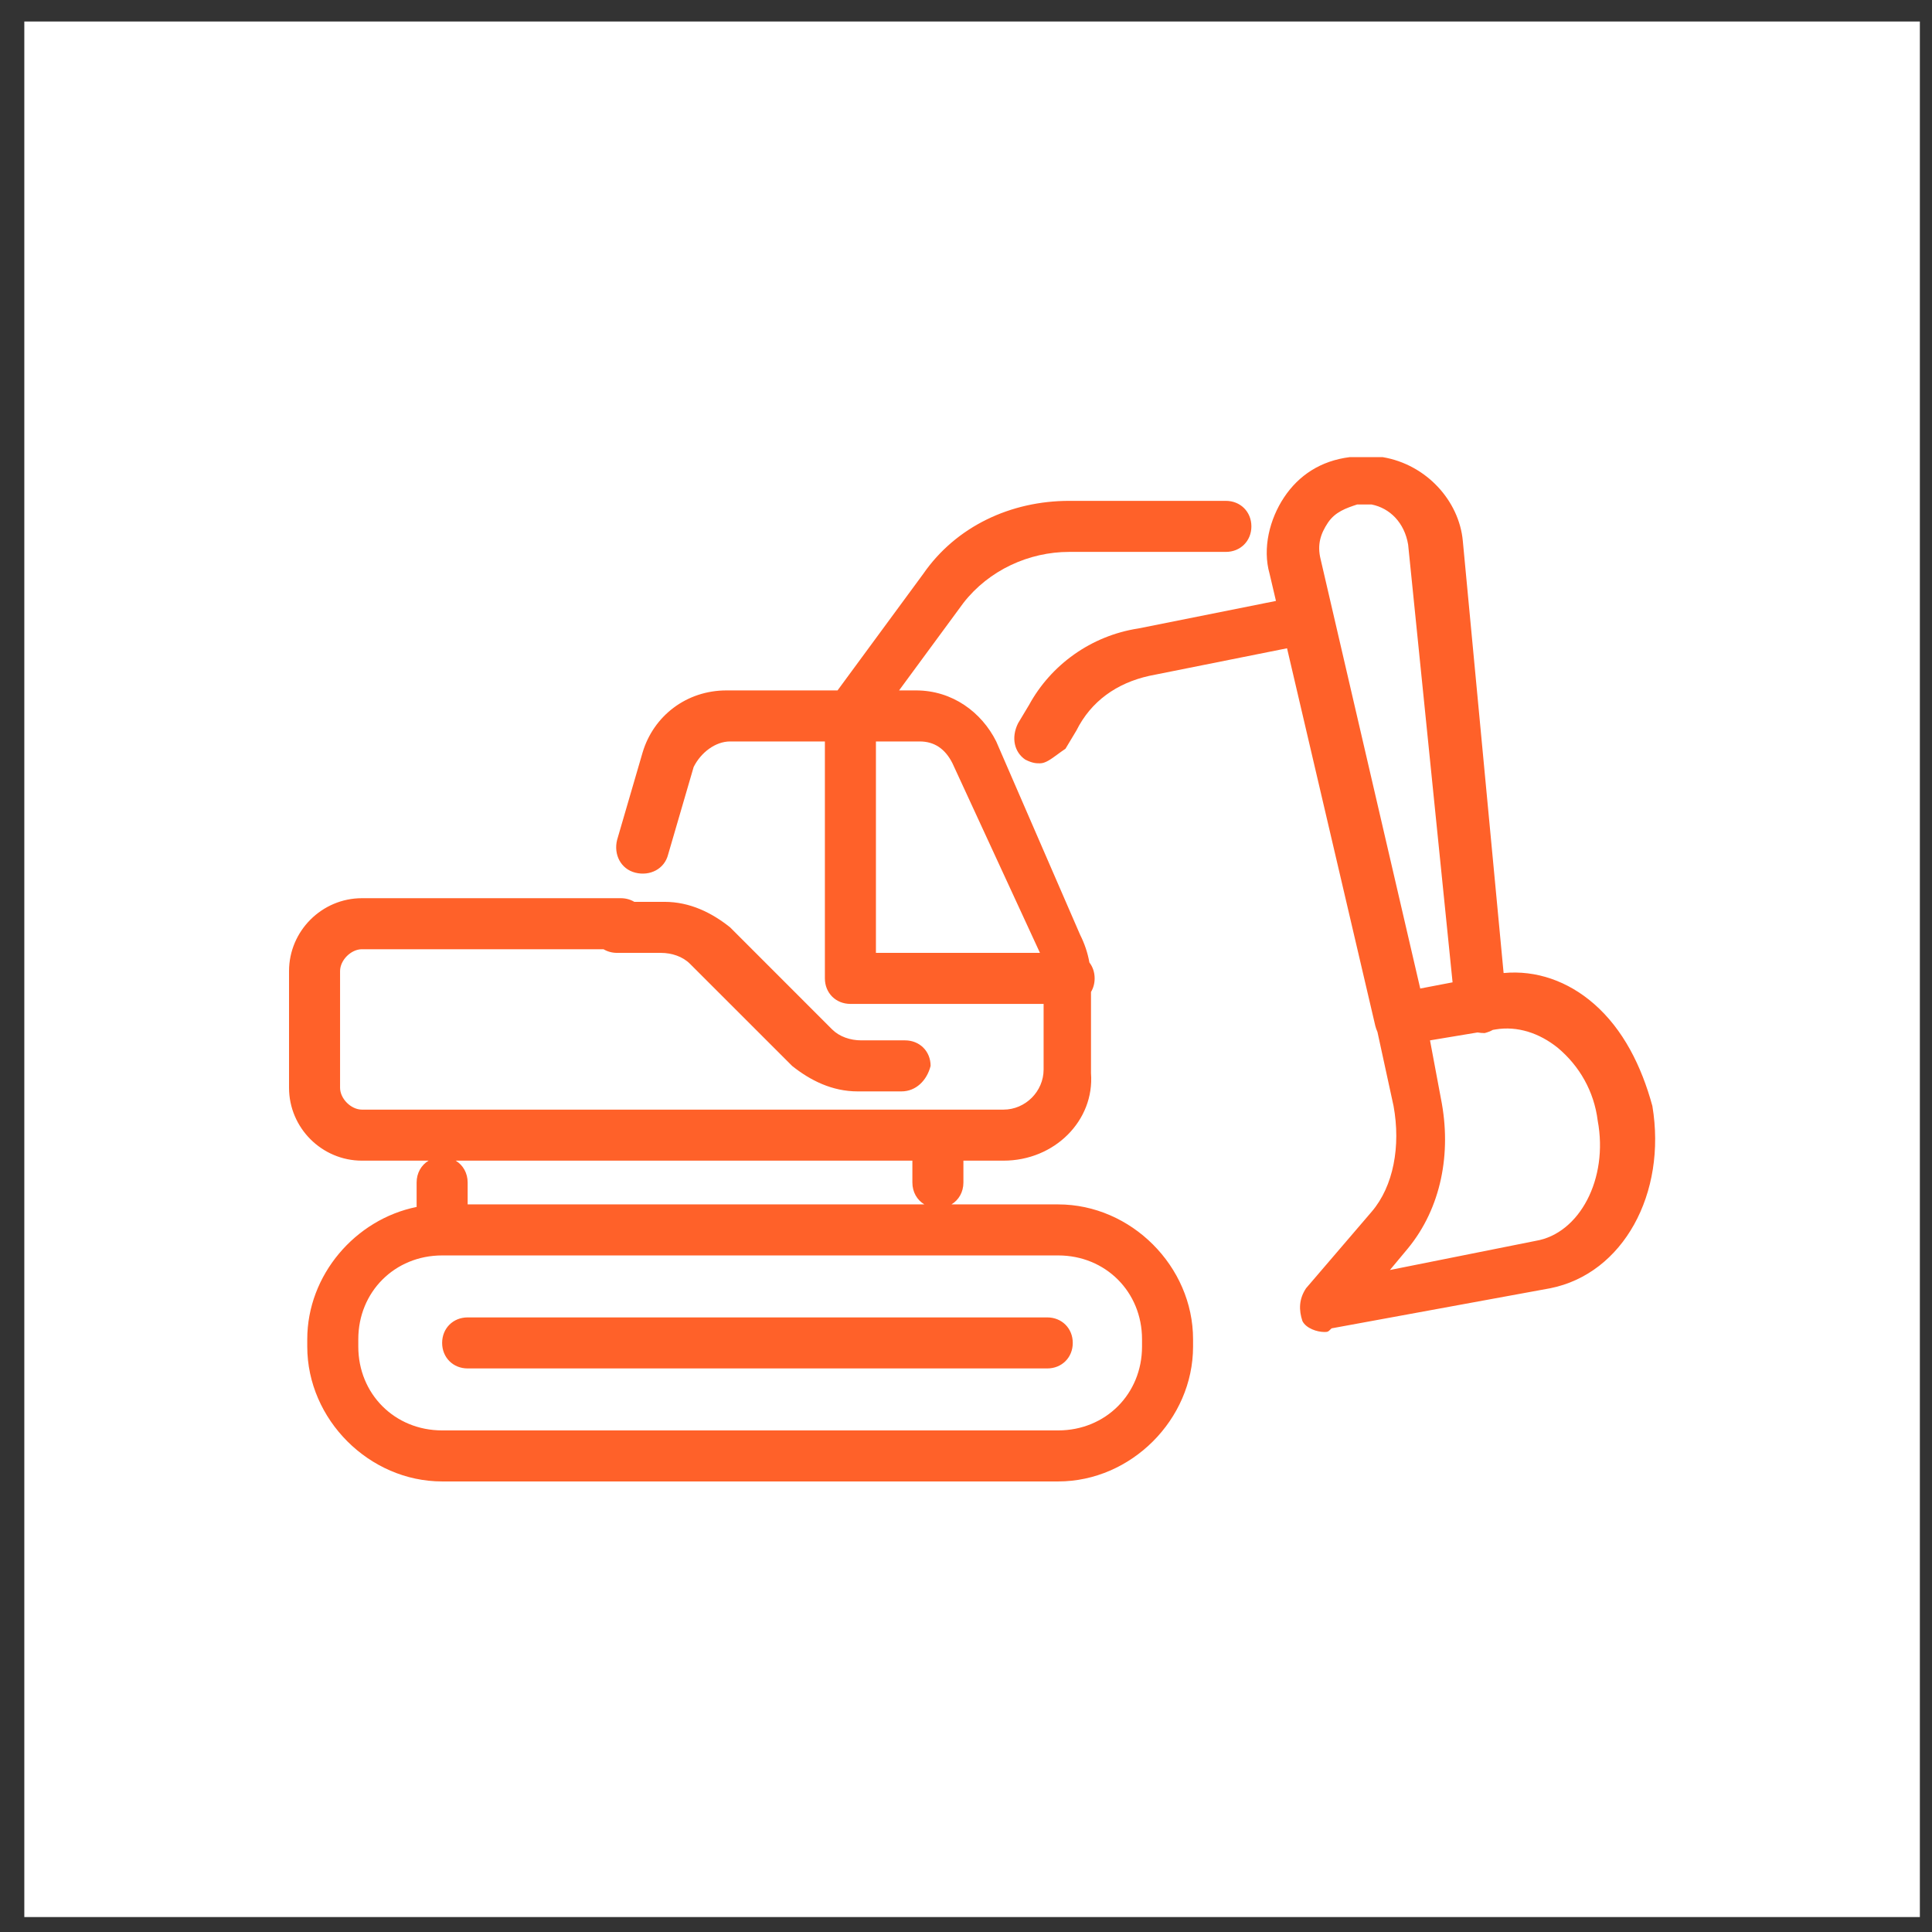
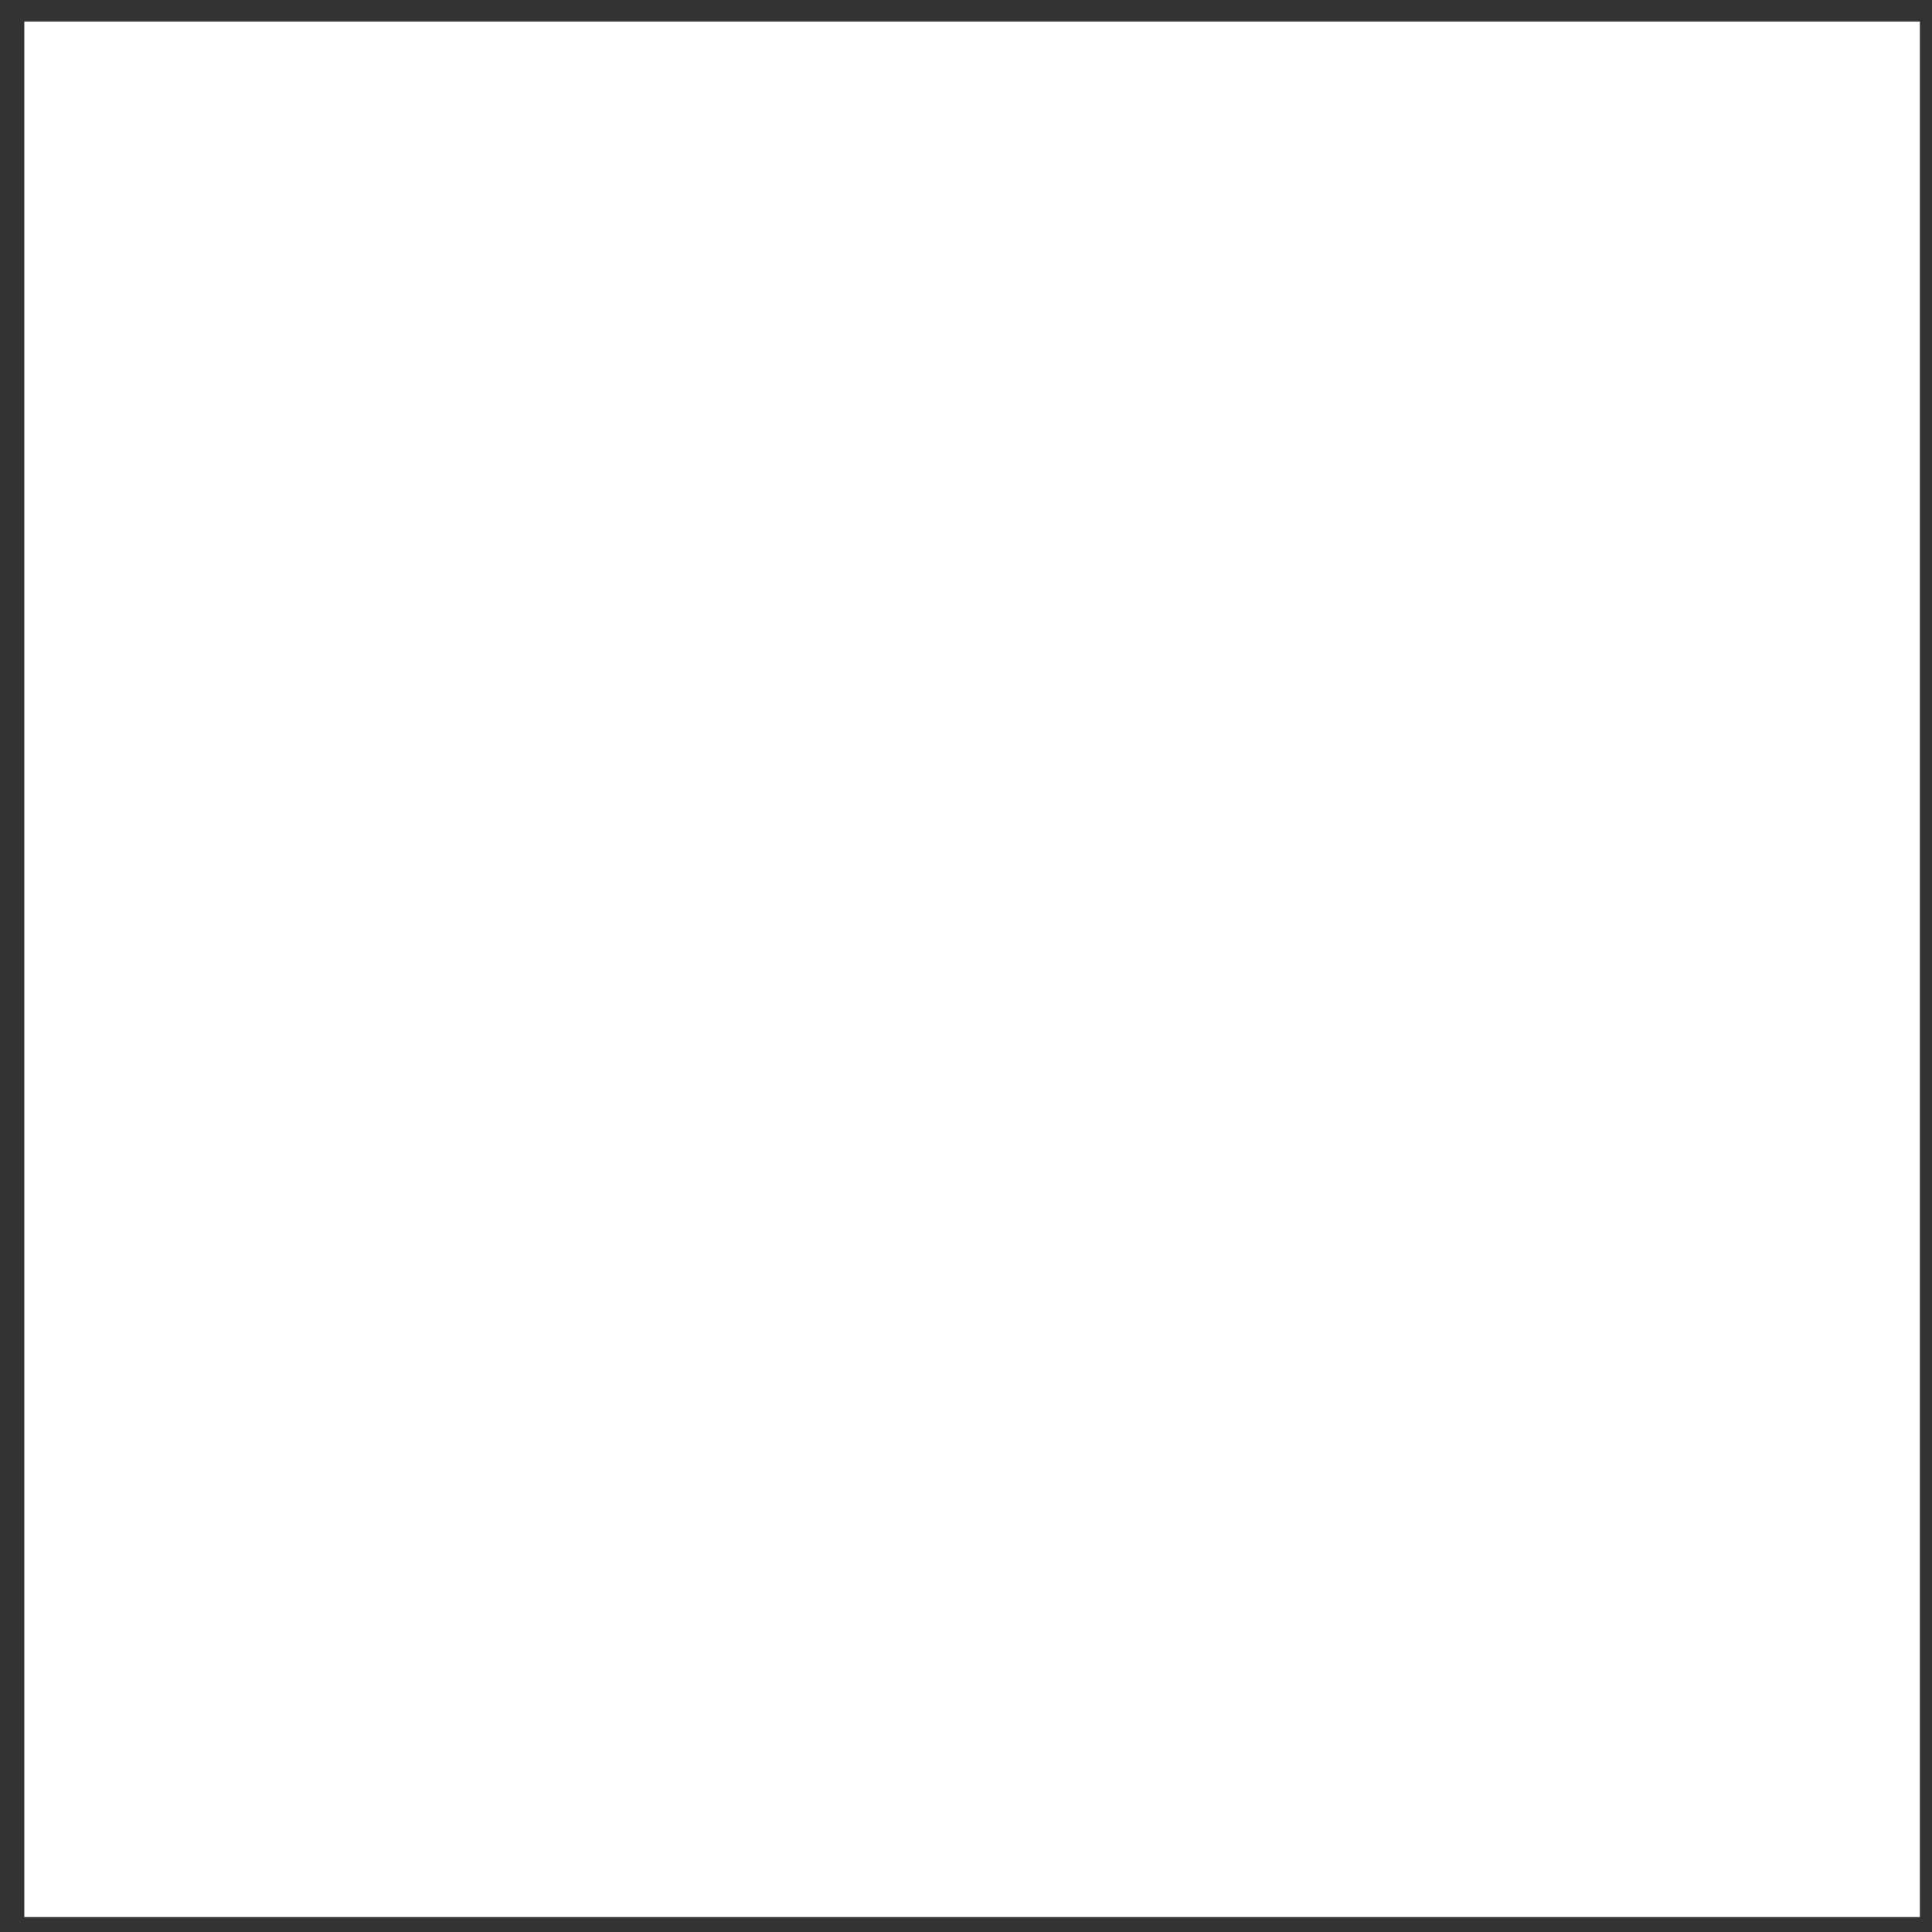
<svg xmlns="http://www.w3.org/2000/svg" width="53" height="53" viewBox="0 0 53 53" fill="none">
  <rect x="0" y="0" width="53" height="53" fill="#333333" stroke="none" />
  <rect width="52" height="52" transform="translate(0.667 0.59)" fill="white" />
-   <path fill-rule="evenodd" clip-rule="evenodd" d="M37.787 28.308C37.763 28.257 37.744 28.201 37.728 28.14L35.307 17.784L31.529 18.54C30.629 18.74 29.929 19.24 29.529 20.04L29.229 20.54C29.149 20.593 29.076 20.647 29.008 20.697L29.008 20.697C28.822 20.833 28.676 20.94 28.529 20.94C28.429 20.94 28.329 20.94 28.129 20.84C27.829 20.64 27.729 20.24 27.929 19.84L28.229 19.34C28.829 18.24 29.929 17.44 31.229 17.24L35.003 16.485L34.828 15.74C34.629 15.04 34.828 14.24 35.228 13.64C35.629 13.04 36.228 12.64 37.029 12.54H37.928C39.129 12.74 40.029 13.74 40.129 14.84L41.248 26.693C42.14 26.608 43.014 26.915 43.729 27.54C44.529 28.24 45.029 29.24 45.329 30.34C45.729 32.74 44.529 34.94 42.529 35.34L36.529 36.44C36.471 36.497 36.447 36.522 36.417 36.532C36.396 36.54 36.371 36.54 36.329 36.54C36.129 36.54 35.829 36.44 35.729 36.24C35.629 35.94 35.629 35.64 35.829 35.34L37.629 33.24C38.229 32.54 38.429 31.44 38.229 30.34L37.787 28.308ZM38.961 27.118L39.848 26.948L38.629 14.94C38.529 14.34 38.129 13.94 37.629 13.84H37.228C36.928 13.94 36.629 14.04 36.428 14.34C36.228 14.64 36.129 14.94 36.228 15.34L38.961 27.118ZM40.533 28.323L39.229 28.54L39.529 30.14C39.829 31.64 39.529 33.14 38.629 34.24L38.129 34.84L42.129 34.04C43.329 33.84 44.129 32.34 43.829 30.74C43.729 29.94 43.329 29.24 42.729 28.74C42.229 28.34 41.629 28.14 41.029 28.24L40.952 28.253C40.886 28.29 40.811 28.319 40.728 28.34C40.66 28.34 40.595 28.334 40.533 28.323ZM22.976 18.94L25.329 15.74C26.229 14.44 27.729 13.74 29.329 13.74H33.629C34.029 13.74 34.329 14.04 34.329 14.44C34.329 14.84 34.029 15.14 33.629 15.14H29.329C28.229 15.14 27.129 15.64 26.429 16.54L24.664 18.94H25.129C26.129 18.94 26.929 19.54 27.329 20.34L29.629 25.64C29.752 25.886 29.837 26.133 29.885 26.403C29.976 26.521 30.029 26.672 30.029 26.84C30.029 26.979 29.993 27.106 29.929 27.212V29.44C30.029 30.74 28.929 31.84 27.529 31.84H26.429V32.44C26.429 32.701 26.301 32.92 26.101 33.04H29.029C31.029 33.04 32.729 34.74 32.729 36.74V36.94C32.729 38.94 31.029 40.64 29.029 40.64H12.129C10.129 40.64 8.429 38.94 8.429 36.94V36.74C8.429 34.978 9.748 33.449 11.429 33.11V32.44C11.429 32.179 11.557 31.96 11.757 31.84H9.929C8.829 31.84 7.929 30.94 7.929 29.84V26.64C7.929 25.54 8.829 24.64 9.929 24.64H17.029C17.168 24.64 17.294 24.676 17.401 24.74H18.229C18.928 24.74 19.529 25.04 20.029 25.44L22.828 28.24C23.029 28.44 23.328 28.54 23.628 28.54H24.828C25.229 28.54 25.529 28.84 25.529 29.24C25.428 29.64 25.128 29.94 24.729 29.94H23.529C22.828 29.94 22.229 29.64 21.729 29.24L18.928 26.44C18.729 26.24 18.428 26.14 18.128 26.14H16.928C16.79 26.14 16.663 26.104 16.556 26.04H9.929C9.629 26.04 9.329 26.34 9.329 26.64V29.84C9.329 30.14 9.629 30.44 9.929 30.44H25.729H27.529C28.129 30.44 28.629 29.94 28.629 29.34V27.54H23.329C22.929 27.54 22.629 27.24 22.629 26.84V20.34H20.029C19.629 20.34 19.229 20.64 19.029 21.04L18.329 23.44C18.229 23.84 17.829 24.04 17.429 23.94C17.029 23.84 16.829 23.44 16.929 23.04L17.629 20.64C17.929 19.64 18.829 18.94 19.929 18.94H22.976ZM26.129 20.94L28.529 26.14H24.029V20.34H25.229C25.629 20.34 25.929 20.54 26.129 20.94ZM12.829 33.04H25.358C25.157 32.92 25.029 32.701 25.029 32.44V31.84H12.501C12.701 31.96 12.829 32.179 12.829 32.44V33.04ZM9.829 36.74C9.829 35.44 10.829 34.44 12.129 34.44H29.029C30.329 34.44 31.329 35.44 31.329 36.74V36.94C31.329 38.24 30.329 39.24 29.029 39.24H12.129C10.829 39.24 9.829 38.24 9.829 36.94V36.74ZM12.829 37.54H28.729C29.129 37.54 29.429 37.24 29.429 36.84C29.429 36.44 29.129 36.14 28.729 36.14H12.829C12.429 36.14 12.129 36.44 12.129 36.84C12.129 37.24 12.429 37.54 12.829 37.54Z" fill="#FF6129" />
</svg>